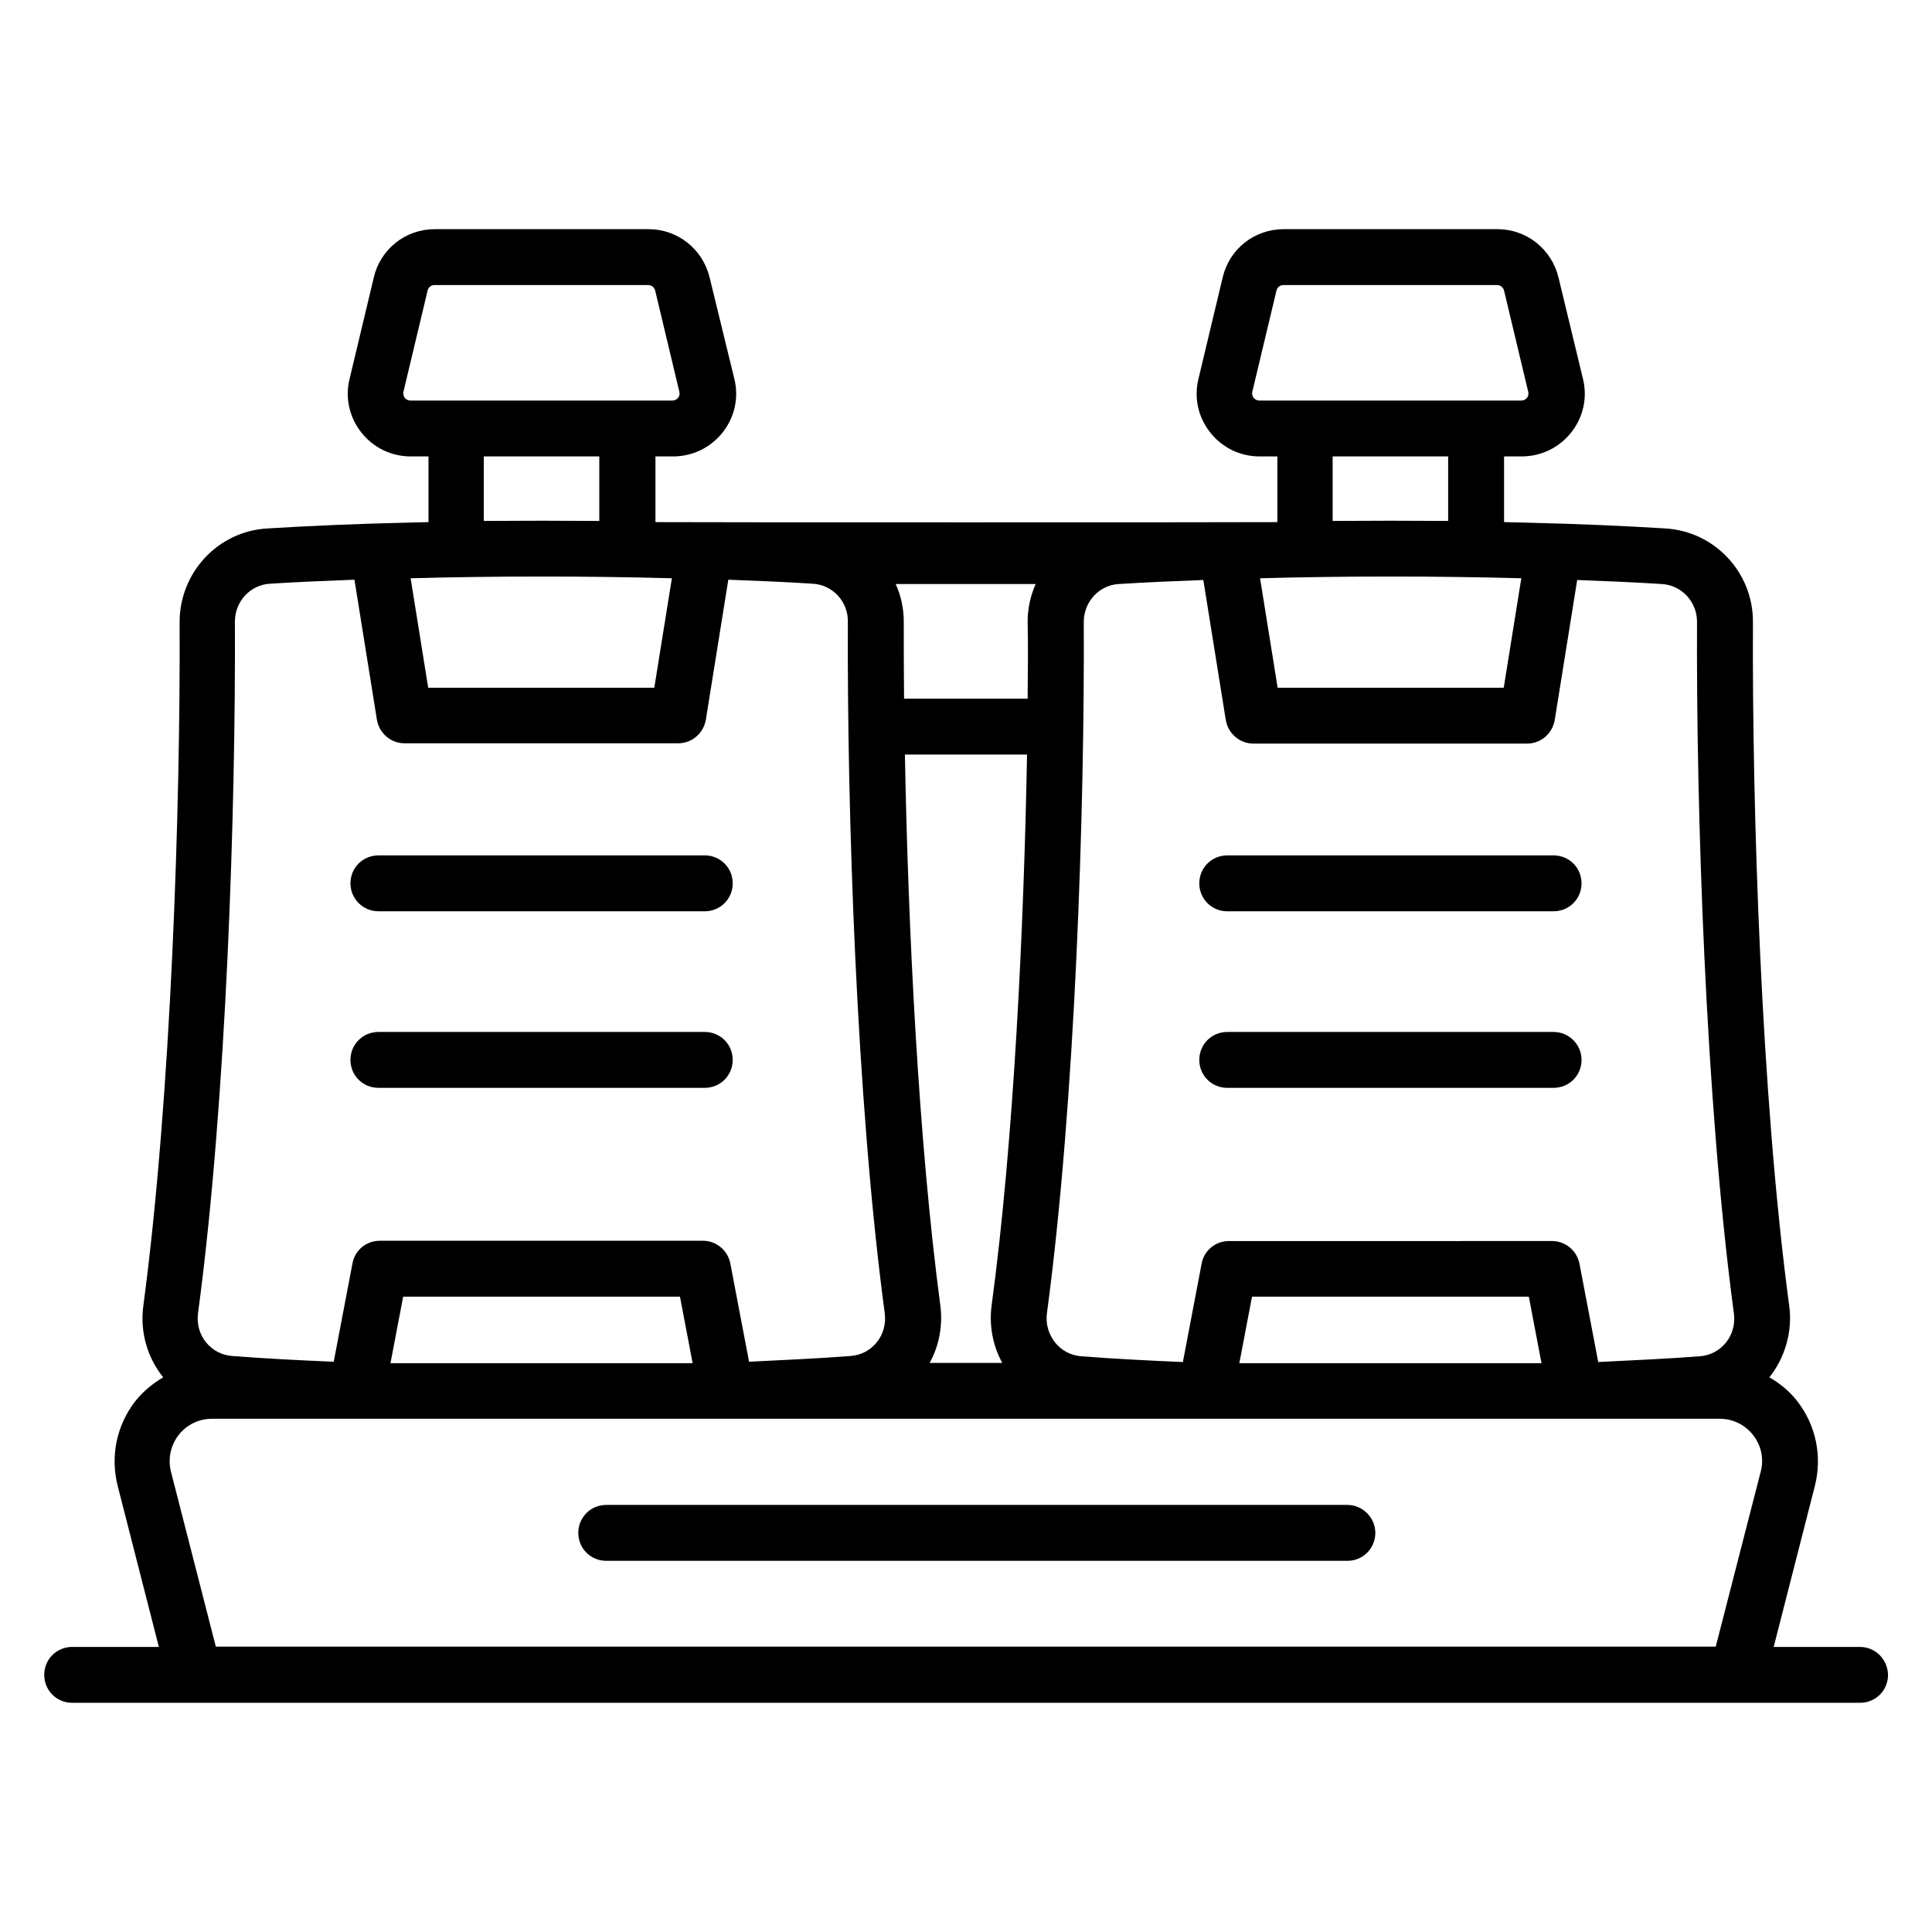
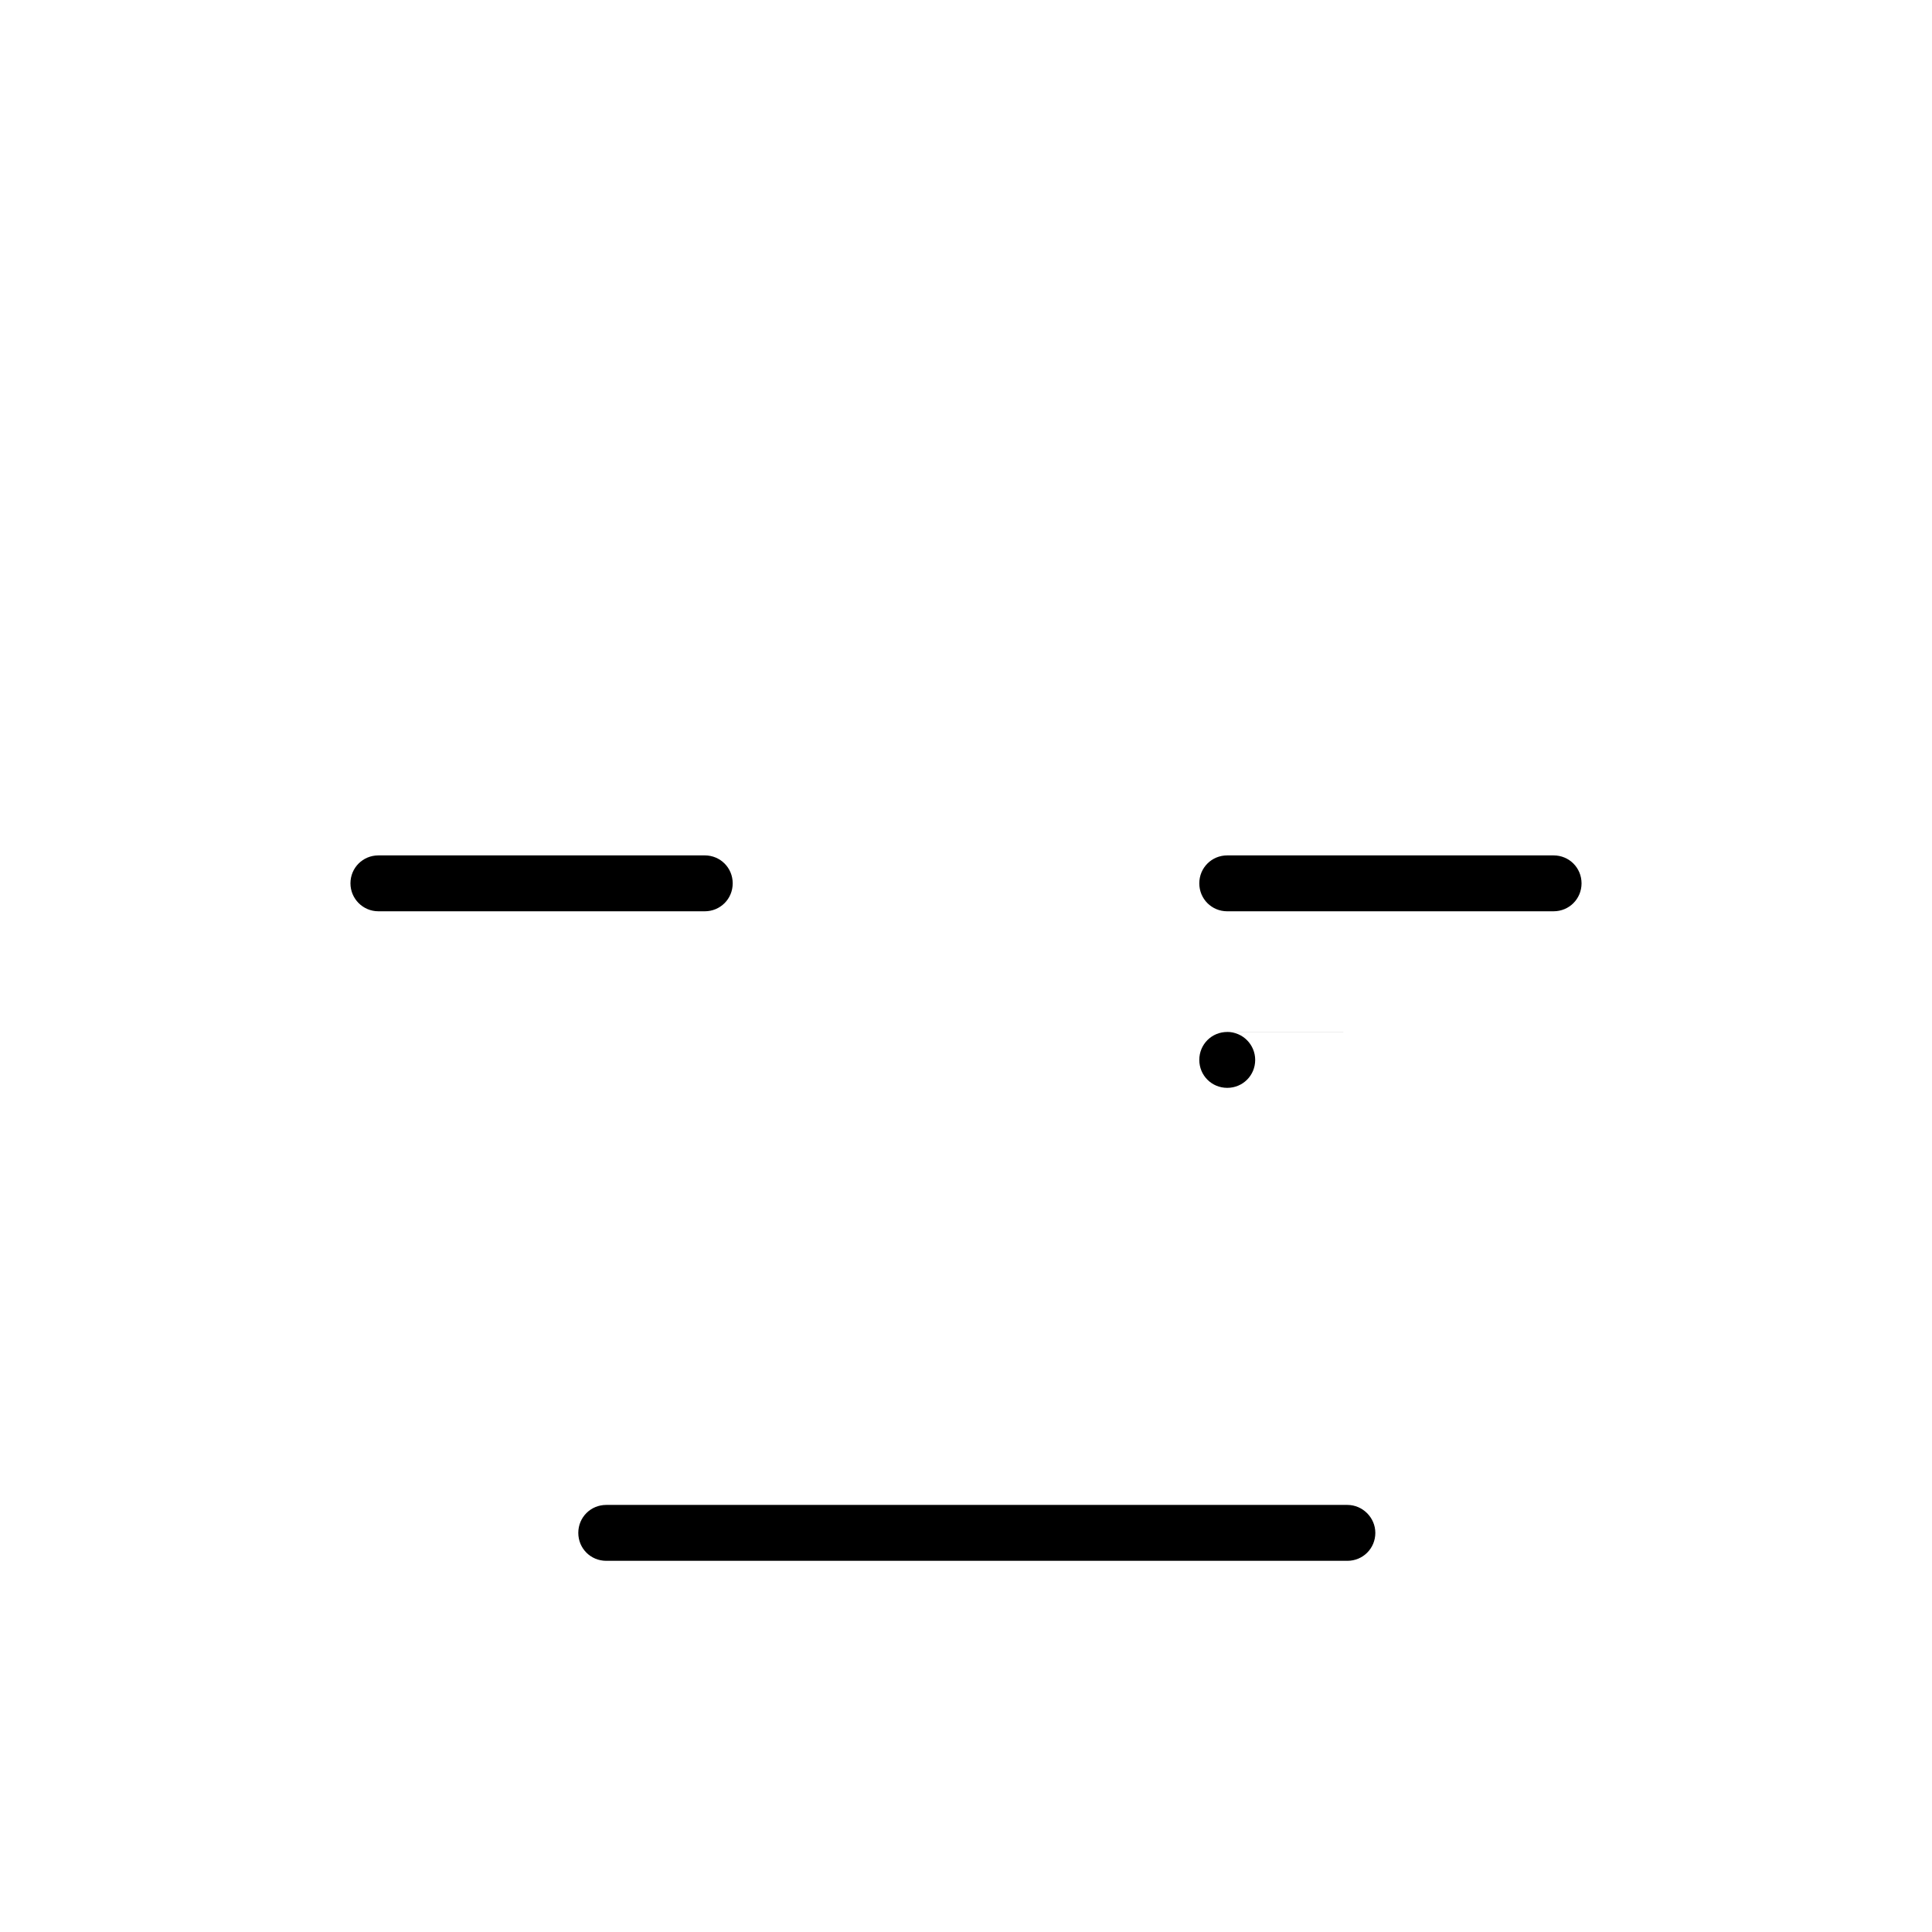
<svg xmlns="http://www.w3.org/2000/svg" fill="#000000" width="800px" height="800px" version="1.1" viewBox="144 144 512 512">
  <g>
    <path d="m244.28 385.5h86.488c4.121 0 7.406-3.281 7.406-7.406 0-4.121-3.281-7.406-7.406-7.406l-86.488 0.004c-4.121 0-7.406 3.281-7.406 7.406 0 4.043 3.281 7.402 7.406 7.402z" />
-     <path d="m244.28 432.29h86.488c4.121 0 7.406-3.281 7.406-7.406 0-4.121-3.281-7.406-7.406-7.406l-86.488 0.004c-4.121 0-7.406 3.281-7.406 7.406 0 4.117 3.281 7.402 7.406 7.402z" />
    <path d="m555.72 370.69h-86.488c-4.121 0-7.406 3.281-7.406 7.406 0 4.121 3.281 7.406 7.406 7.406l86.488-0.004c4.121 0 7.406-3.281 7.406-7.406-0.004-4.121-3.285-7.402-7.406-7.402z" />
-     <path d="m555.72 417.48h-86.488c-4.121 0-7.406 3.281-7.406 7.406 0 4.121 3.281 7.406 7.406 7.406l86.488-0.004c4.121 0 7.406-3.281 7.406-7.406-0.004-4.043-3.285-7.402-7.406-7.402z" />
-     <path d="m636.87 580.45h-22.824l10.914-42.672c1.984-7.863 0.305-16.031-4.656-22.441-2.062-2.672-4.656-4.734-7.406-6.336 4.199-5.266 6.184-12.215 5.266-18.93-7.481-55.57-9.848-132.36-9.617-181.22 0.078-13.129-10.152-24.047-23.207-24.809-11.145-0.688-23.512-1.223-36.562-1.527-2.062-0.078-4.121-0.078-6.184-0.152v-17.406h4.656c5.113 0 9.922-2.289 13.129-6.336s4.352-9.238 3.129-14.199l-6.484-26.867c-1.832-7.559-8.473-12.824-16.184-12.824h-56.641c-7.785 0-14.426 5.266-16.184 12.824l-6.414 26.871c-1.223 4.961-0.078 10.152 3.129 14.199 3.207 4.047 7.938 6.336 13.129 6.336h4.656v17.406c-2.062 0.078-162.75 0.078-164.81 0v-17.406h4.656c5.113 0 9.922-2.289 13.129-6.336s4.352-9.238 3.129-14.199l-6.555-26.871c-1.832-7.559-8.473-12.824-16.184-12.824h-56.641c-7.785 0-14.426 5.266-16.184 12.824l-6.414 26.871c-1.223 4.961-0.078 10.152 3.129 14.199s7.938 6.336 13.129 6.336h4.656v17.406c-2.062 0.078-4.121 0.078-6.184 0.152-13.129 0.305-25.418 0.84-36.562 1.527-13.055 0.762-23.207 11.68-23.207 24.809 0.23 48.855-2.215 125.65-9.617 181.22-0.918 6.719 0.992 13.664 5.266 18.93-2.824 1.68-5.344 3.742-7.406 6.336-4.961 6.414-6.641 14.578-4.656 22.441l10.914 42.672-22.969-0.004c-4.125 0-7.406 3.281-7.406 7.406 0 4.121 3.281 7.406 7.406 7.406h473.81c4.121 0 7.406-3.281 7.406-7.406-0.082-4.125-3.363-7.406-7.484-7.406zm-389.39-75.188 3.359-17.633h73.359l3.359 17.633zm145.72-15.27c-5.801-43.586-8.551-100.07-9.391-146.03h32.367c-0.84 45.953-3.512 102.52-9.391 146.03-0.688 5.266 0.305 10.609 2.824 15.191h-19.238c2.523-4.578 3.516-9.922 2.828-15.191zm23.133-160.84h-32.746c-0.078-7.176-0.078-13.969-0.078-20.383 0-3.586-0.762-6.945-2.137-10h37.098c-1.375 3.055-2.137 6.488-2.137 10 0.152 6.414 0.074 13.207 0 20.383zm56.105 176.11 3.359-17.633h73.359l3.359 17.633zm121.29-196.49c-0.23 49.312 2.215 126.95 9.77 183.28 0.383 2.824-0.383 5.648-2.137 7.785-1.754 2.137-4.121 3.359-6.871 3.586-8.855 0.688-17.938 1.07-26.945 1.527l-4.961-26.031c-0.688-3.512-3.742-6.031-7.25-6.031l-85.648 0.004c-3.586 0-6.641 2.519-7.25 6.031l-4.961 26.031c-9.008-0.383-18.09-0.84-26.945-1.527-2.75-0.23-5.113-1.449-6.871-3.586-1.754-2.215-2.594-4.961-2.215-7.785 7.559-56.336 10-133.89 9.77-183.28 0-5.266 4.047-9.695 9.238-10 7.023-0.457 14.578-0.762 22.441-1.07l5.953 37.098c0.609 3.586 3.664 6.258 7.328 6.258h72.52c3.664 0 6.719-2.672 7.328-6.258l5.953-37.098c7.863 0.305 15.418 0.609 22.441 1.07 5.269 0.301 9.312 4.731 9.312 9.996zm-81.219-11.984c11.68 0 23.281 0.152 34.656 0.457l-4.656 29.008h-59.922l-4.656-29.008c11.297-0.305 22.898-0.457 34.578-0.457zm-36.258-47.328c-0.23-0.305-0.535-0.84-0.383-1.602l6.414-26.871c0.23-0.84 0.918-1.449 1.832-1.449h56.641c0.84 0 1.602 0.609 1.832 1.449l6.414 26.871c0.152 0.762-0.078 1.297-0.383 1.602-0.23 0.305-0.688 0.688-1.449 0.688h-69.465c-0.691 0-1.148-0.379-1.453-0.688zm20.914 15.496h30.609v17.098c-10.152-0.078-20.457-0.078-30.609 0zm-209.69 31.832c11.602 0 23.281 0.152 34.578 0.457l-4.656 29.008h-59.922l-4.656-29.008c11.375-0.305 23.055-0.457 34.656-0.457zm-36.184-47.328c-0.23-0.305-0.535-0.84-0.383-1.602l6.414-26.871c0.23-0.84 0.918-1.449 1.832-1.449h56.641c0.84 0 1.602 0.609 1.832 1.449l6.414 26.871c0.152 0.762-0.078 1.297-0.383 1.602-0.23 0.305-0.688 0.688-1.449 0.688h-69.465c-0.688 0-1.223-0.379-1.453-0.688zm20.918 15.496h30.609v17.098c-10.152-0.078-20.457-0.078-30.609 0zm-75.727 227.02c7.559-56.336 10-133.89 9.77-183.28 0-5.266 4.047-9.695 9.238-10 7.023-0.457 14.578-0.762 22.441-1.07l5.953 37.098c0.609 3.586 3.664 6.258 7.328 6.258h72.52c3.664 0 6.719-2.672 7.328-6.258l5.953-37.098c7.863 0.305 15.418 0.609 22.441 1.07 5.191 0.305 9.312 4.734 9.238 10-0.23 49.312 2.215 126.95 9.77 183.28 0.383 2.824-0.383 5.648-2.137 7.785-1.754 2.137-4.121 3.359-6.871 3.586-8.855 0.688-17.938 1.07-26.945 1.527l-4.961-26.031c-0.688-3.512-3.742-6.031-7.25-6.031l-85.648 0.004c-3.586 0-6.641 2.519-7.25 6.031l-4.961 26.031c-9.008-0.383-18.09-0.84-26.945-1.527-2.75-0.23-5.113-1.449-6.871-3.586-1.758-2.141-2.519-4.965-2.141-7.789zm4.734 88.473-11.906-46.41c-0.84-3.359-0.152-6.871 1.984-9.695 2.137-2.75 5.344-4.352 8.855-4.352h399.61c3.512 0 6.719 1.602 8.855 4.352s2.902 6.258 1.984 9.695l-11.91 46.336h-397.48z" />
+     <path d="m555.72 417.48h-86.488c-4.121 0-7.406 3.281-7.406 7.406 0 4.121 3.281 7.406 7.406 7.406c4.121 0 7.406-3.281 7.406-7.406-0.004-4.043-3.285-7.402-7.406-7.402z" />
    <path d="m501.07 542.82h-196.41c-4.121 0-7.406 3.281-7.406 7.406 0 4.121 3.281 7.406 7.406 7.406h196.41c4.121 0 7.406-3.281 7.406-7.406-0.004-4.047-3.359-7.406-7.406-7.406z" />
  </g>
</svg>